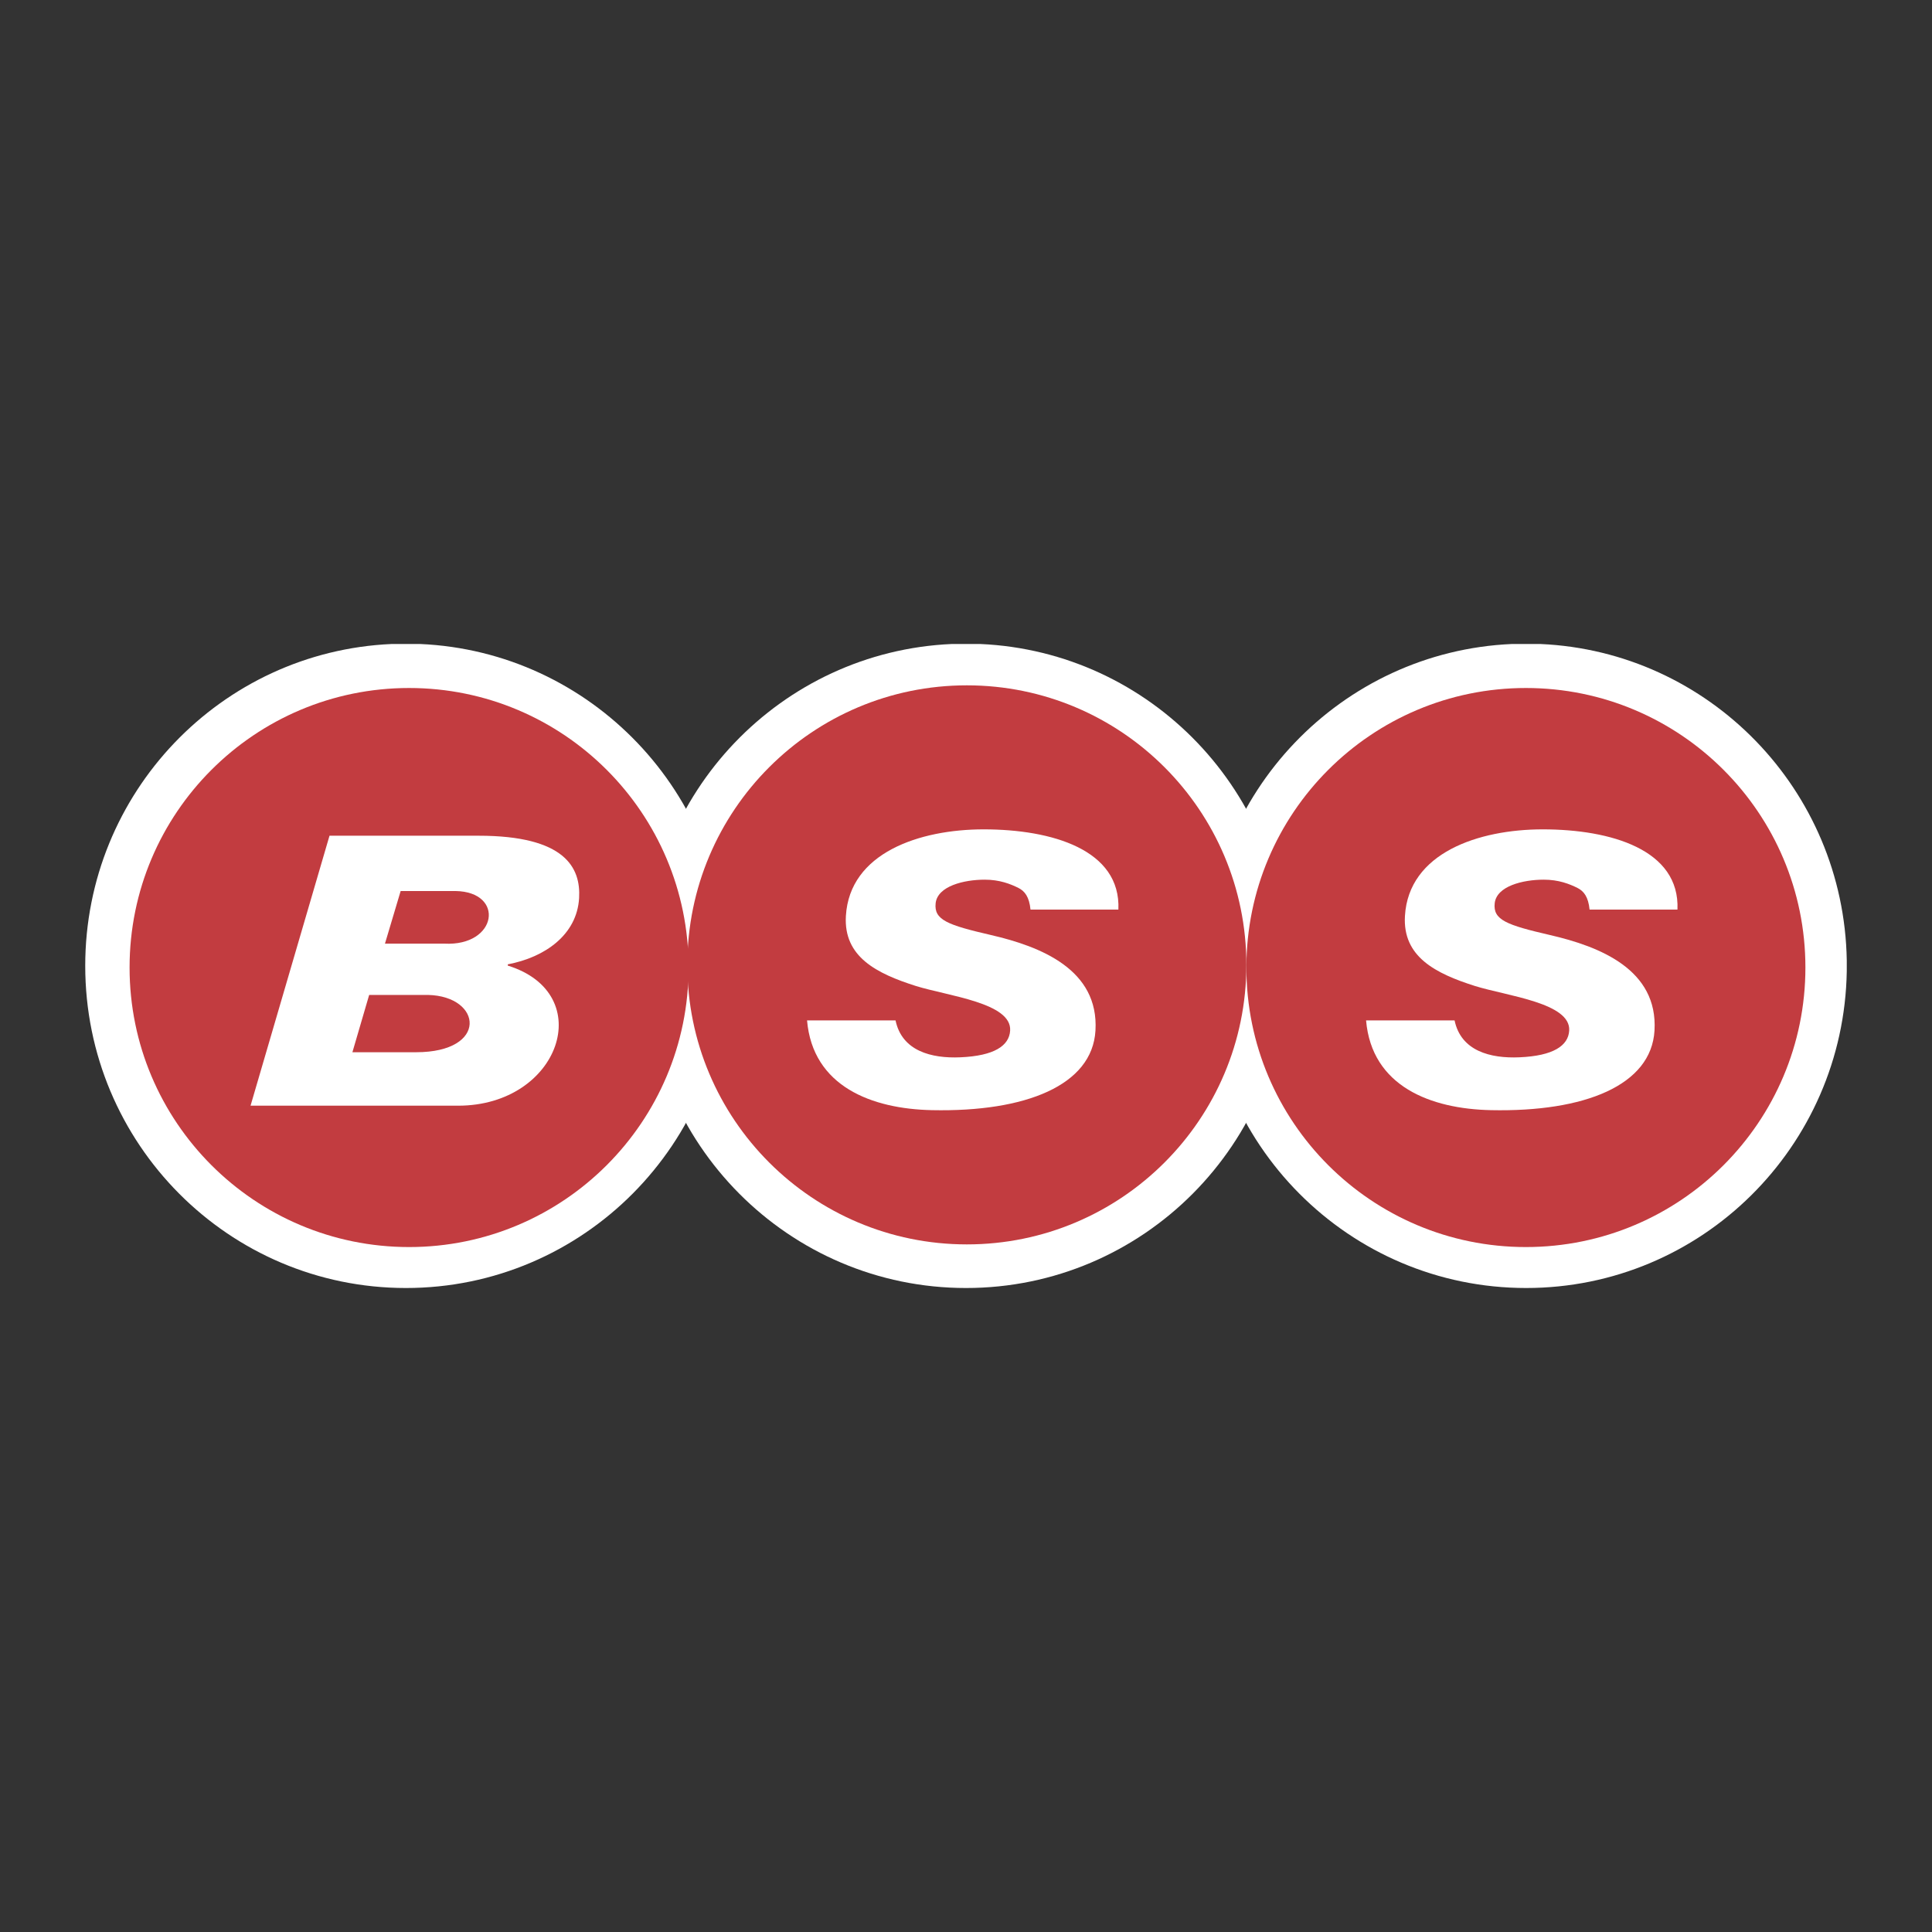
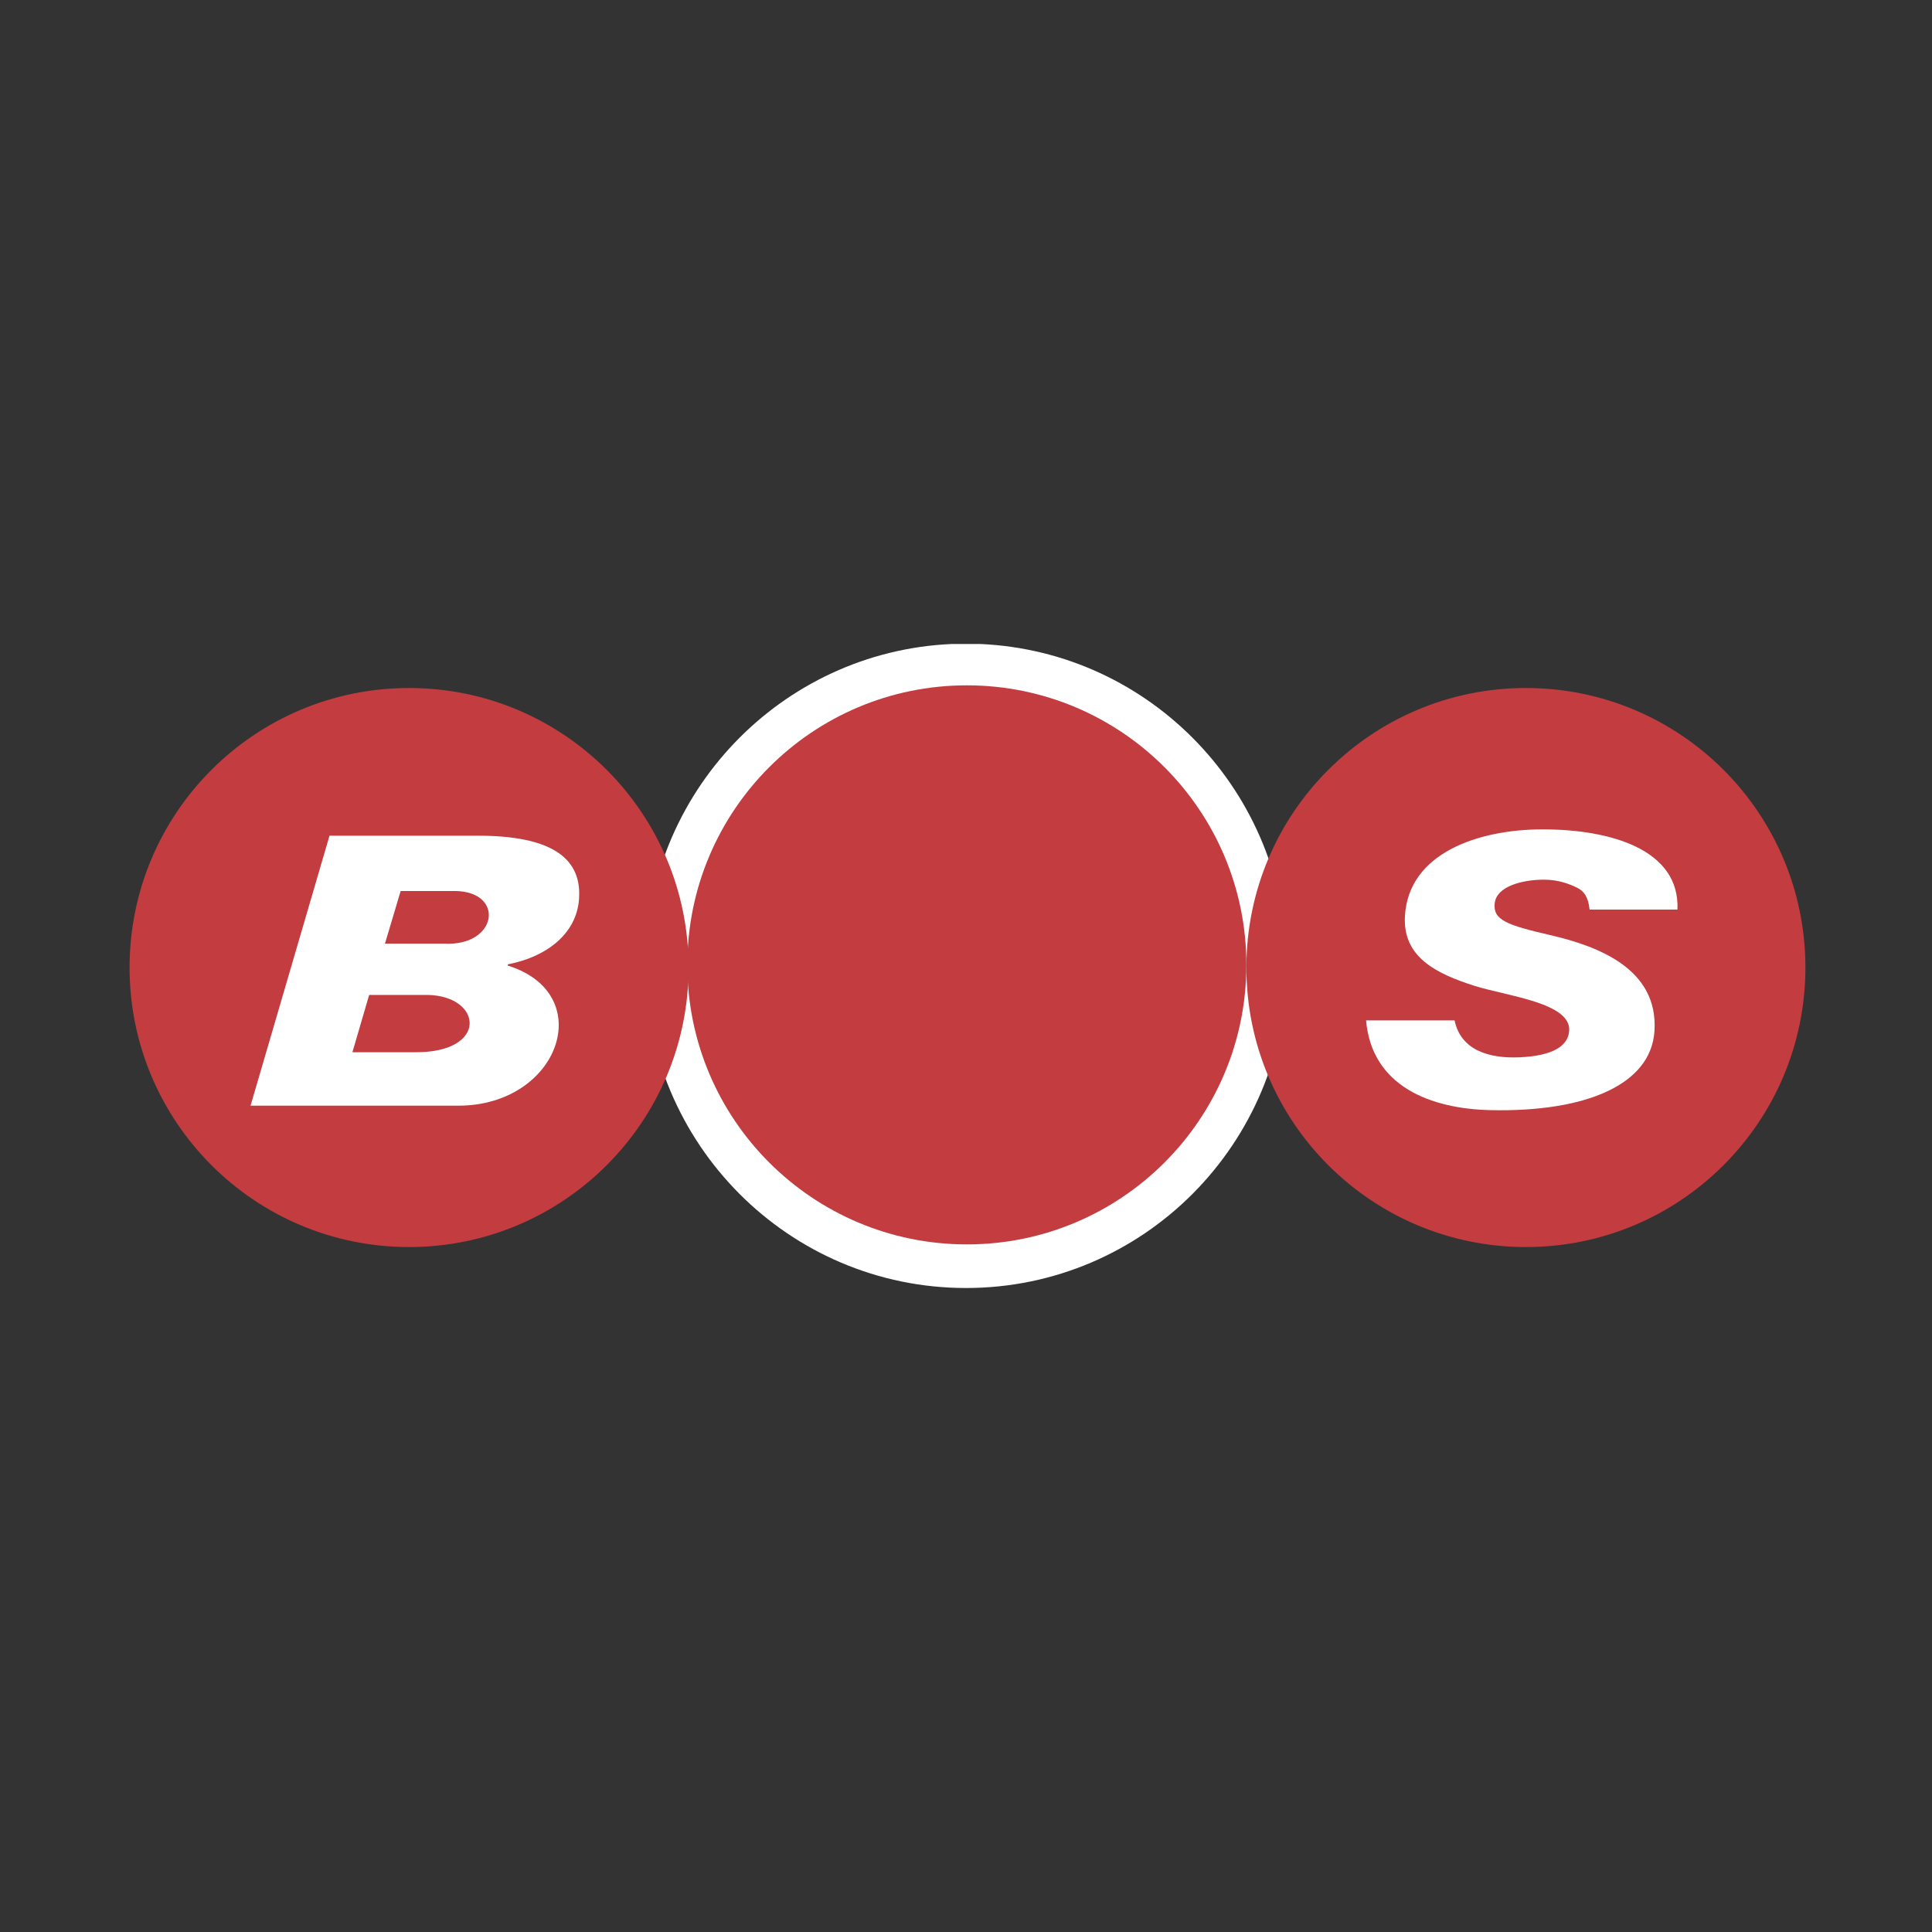
<svg xmlns="http://www.w3.org/2000/svg" width="2500" height="2500" viewBox="0 0 192.756 192.756">
  <rect x="0" y="0" width="192.756" height="192.756" fill="#333333" stroke="none" />
  <g fill-rule="evenodd" clip-rule="evenodd">
-     <path fill="#fff" fill-opacity="0" d="M0 0h192.756v192.756H0V0z" />
-     <path d="M120.266 96.36c0-17.271 13.561-31.358 30.568-32.108h2.859c16.822.742 30.271 14.539 30.559 31.556v1.106c-.295 17.498-14.504 31.591-31.988 31.591-17.674 0-31.998-14.391-31.998-32.145zM8.504 96.36c0-17.271 13.56-31.358 30.567-32.108h2.858c17.008.75 30.565 14.838 30.565 32.108 0 17.754-14.325 32.145-31.995 32.145S8.504 114.114 8.504 96.36z" fill="#fff" />
    <path d="M64.385 96.36c0-17.271 13.56-31.358 30.567-32.108h2.859c17.008.75 30.564 14.838 30.564 32.108 0 17.754-14.324 32.145-31.995 32.145-17.67 0-31.995-14.391-31.995-32.145z" fill="#fff" />
    <path d="M68.576 96.266c0-15.403 12.485-27.89 27.887-27.89 15.404 0 27.888 12.487 27.888 27.89 0 15.402-12.484 27.888-27.888 27.888-15.402-.001-27.887-12.486-27.887-27.888z" fill="#c23c40" />
    <path d="M12.928 96.529c0-15.402 12.485-27.887 27.887-27.887 15.4 0 27.887 12.485 27.887 27.887 0 15.403-12.487 27.89-27.887 27.89-15.402 0-27.887-12.486-27.887-27.89z" fill="#c23c40" />
    <path d="M24.997 110.315h20.71c10.163 0 13.975-11.182 4.955-13.976v-.127c3.713-.702 6.9-2.951 7.115-6.608.178-3.033-1.392-6.226-10.037-6.224H32.875l-7.878 26.935z" fill="#fff" />
    <path d="M39.973 88.898h5.465c4.968.072 4.205 5.536-1.118 5.249l-5.913.002 1.566-5.251zM36.832 99.265H42.7c5.422.124 6.057 5.716-1.186 5.716H35.16l1.672-5.716z" fill="#c23c40" />
-     <path d="M80.519 101.804c.571 6.607 6.479 8.83 12.451 8.956 9.362.199 16.009-2.478 16.325-7.94.354-6.094-5.465-8.385-10.416-9.529-4.348-1.004-5.712-1.513-5.53-3.177.192-1.714 2.832-2.349 4.893-2.349 1.479-.003 2.572.427 3.367.824.635.318 1.078.89 1.205 2.159h8.768c.256-5.971-6.631-8.003-13.443-8.003-6.404.002-13.374 2.34-13.744 8.641-.242 4.083 3.072 5.743 6.985 6.987 3.257 1.01 9.568 1.686 9.402 4.447-.088 1.518-1.596 2.522-4.953 2.667-2.922.13-5.845-.635-6.481-3.683h-8.829z" fill="#fff" />
    <path d="M124.352 96.529c0-15.402 12.484-27.887 27.887-27.887s27.887 12.485 27.887 27.887c0 15.403-12.484 27.89-27.887 27.89s-27.887-12.486-27.887-27.89z" fill="#c23c40" />
    <path d="M136.293 101.804c.572 6.607 6.48 8.83 12.451 8.956 9.361.199 16.008-2.478 16.326-7.94.355-6.094-5.463-8.385-10.418-9.529-4.348-1.004-5.711-1.513-5.525-3.177.189-1.714 2.828-2.349 4.889-2.349 1.479-.003 2.574.427 3.367.824.637.318 1.082.89 1.209 2.159h8.768c.252-5.971-6.633-8.003-13.443-8.003-6.404.002-13.377 2.34-13.746 8.641-.24 4.083 3.07 5.743 6.986 6.987 3.254 1.01 9.564 1.686 9.402 4.447-.09 1.518-1.596 2.522-4.955 2.667-2.922.13-5.846-.635-6.482-3.683h-8.829z" fill="#fff" />
  </g>
</svg>